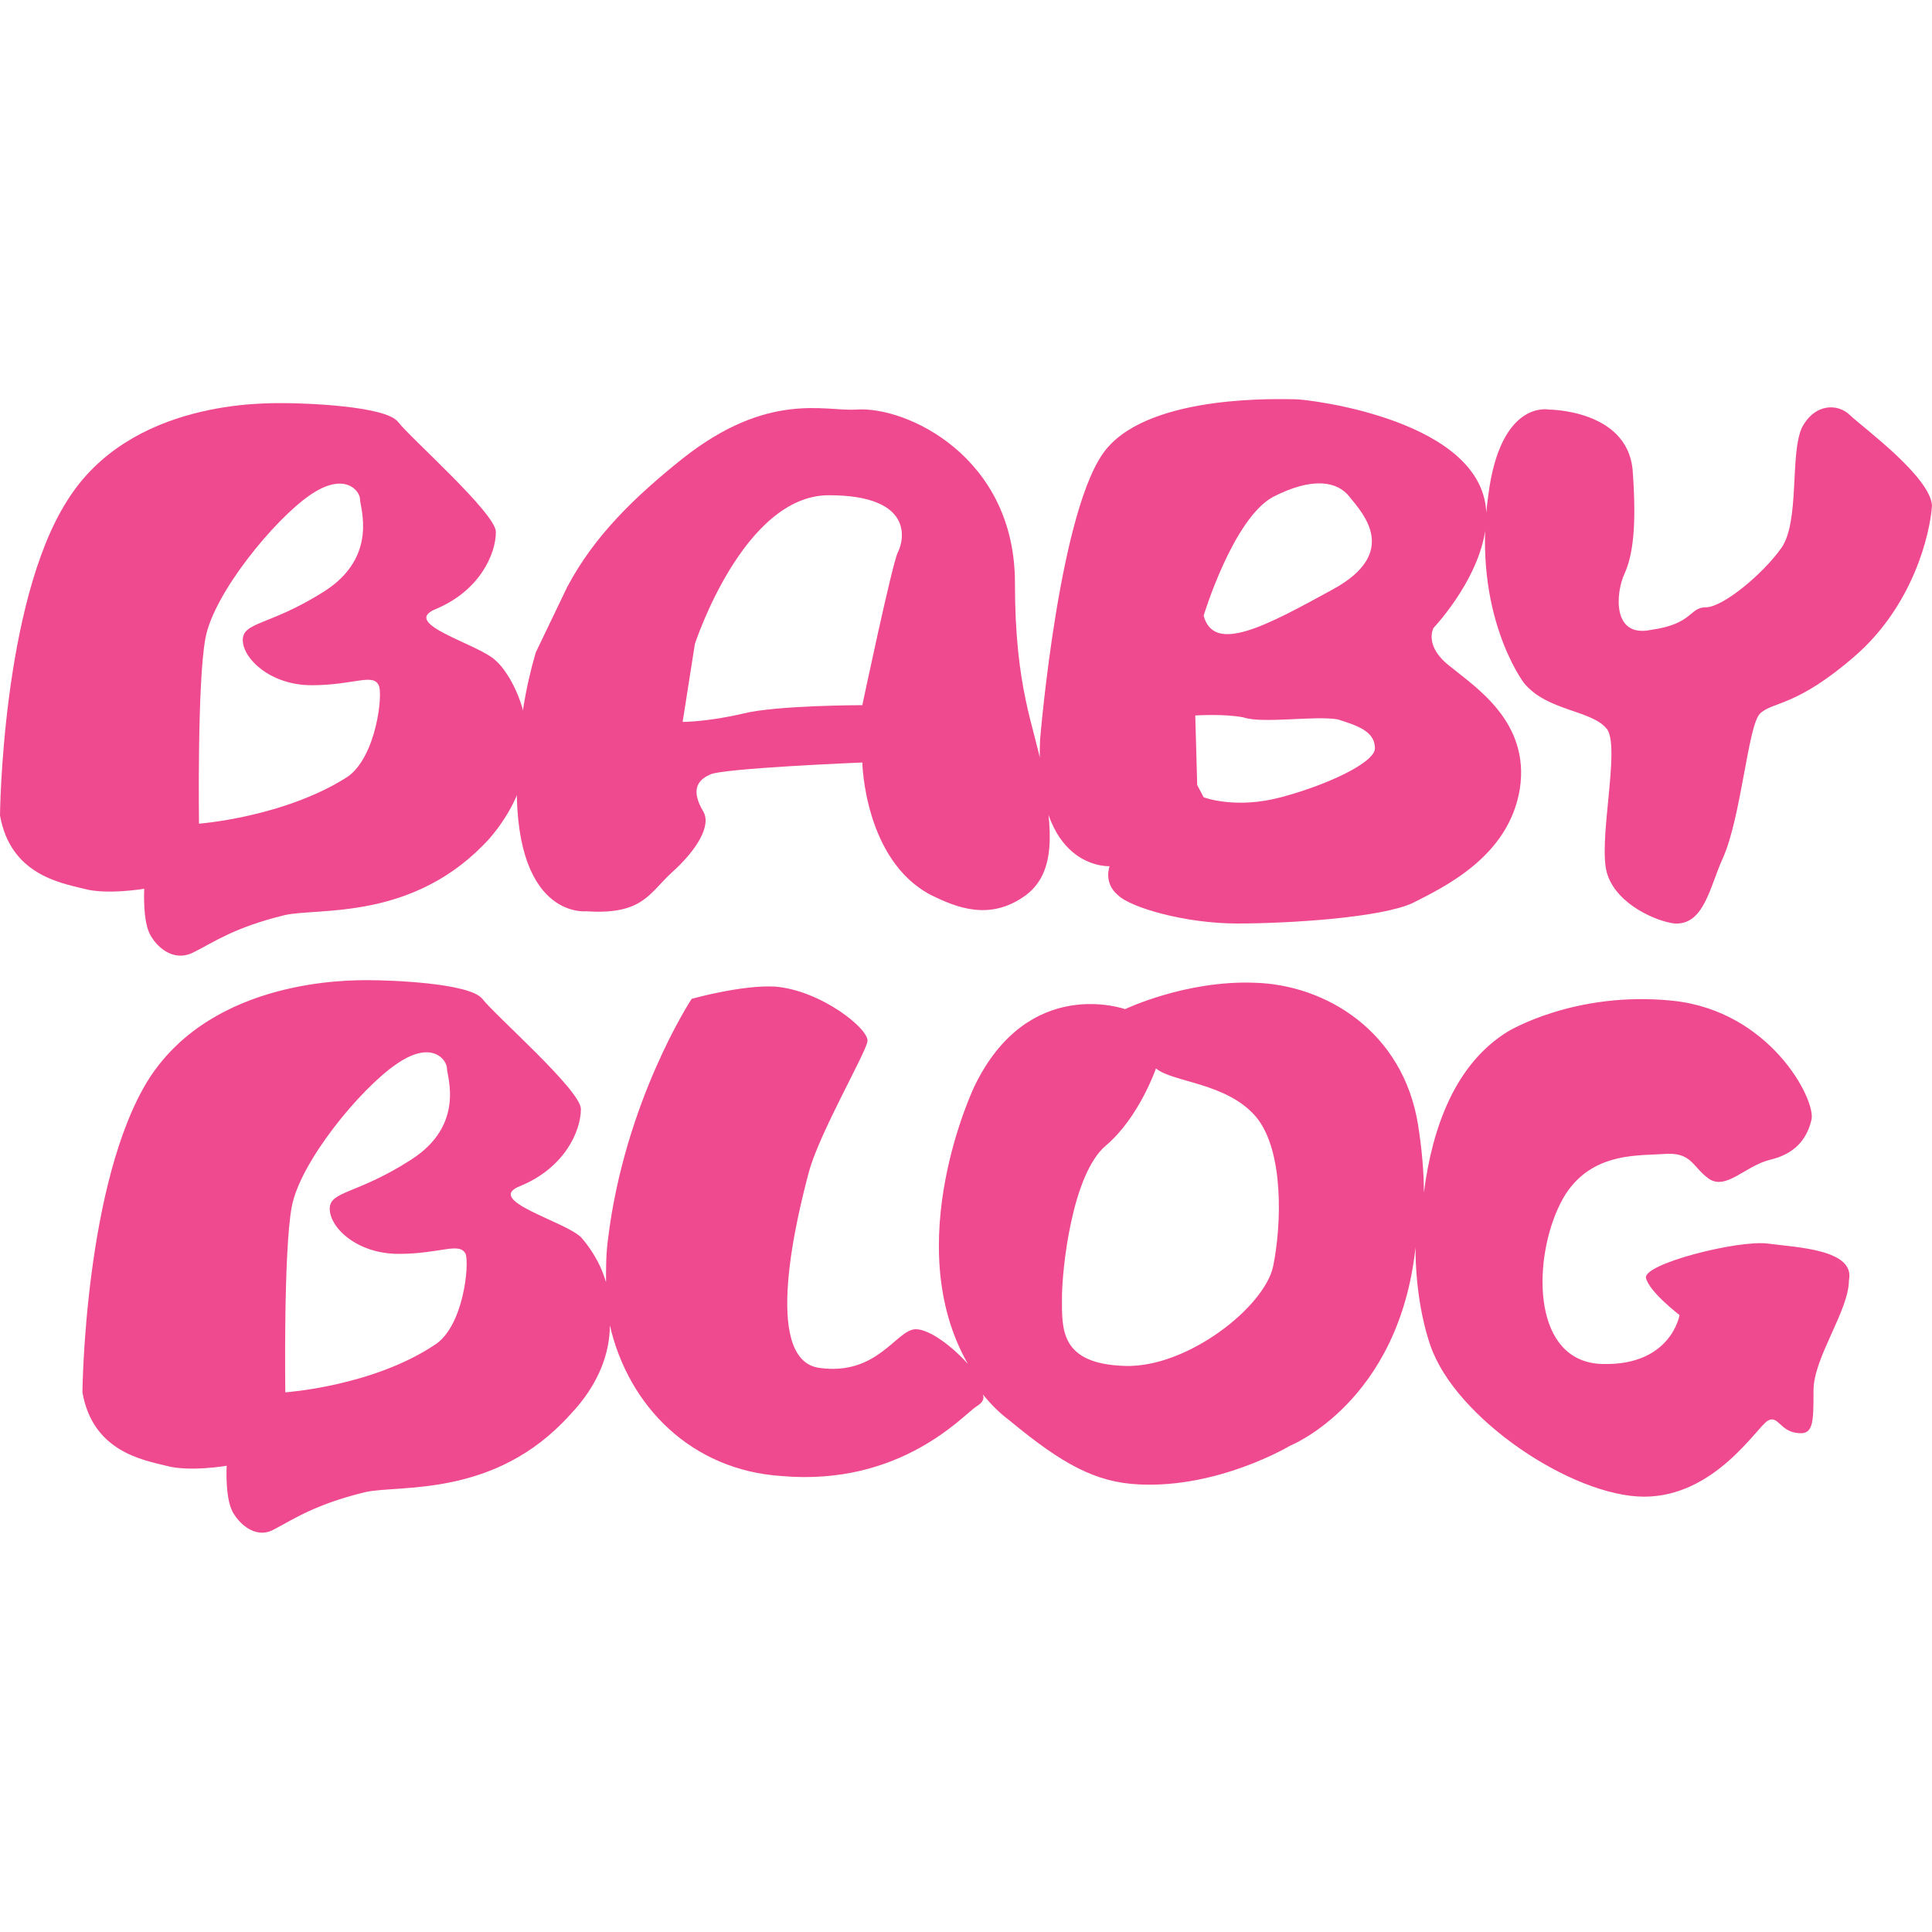
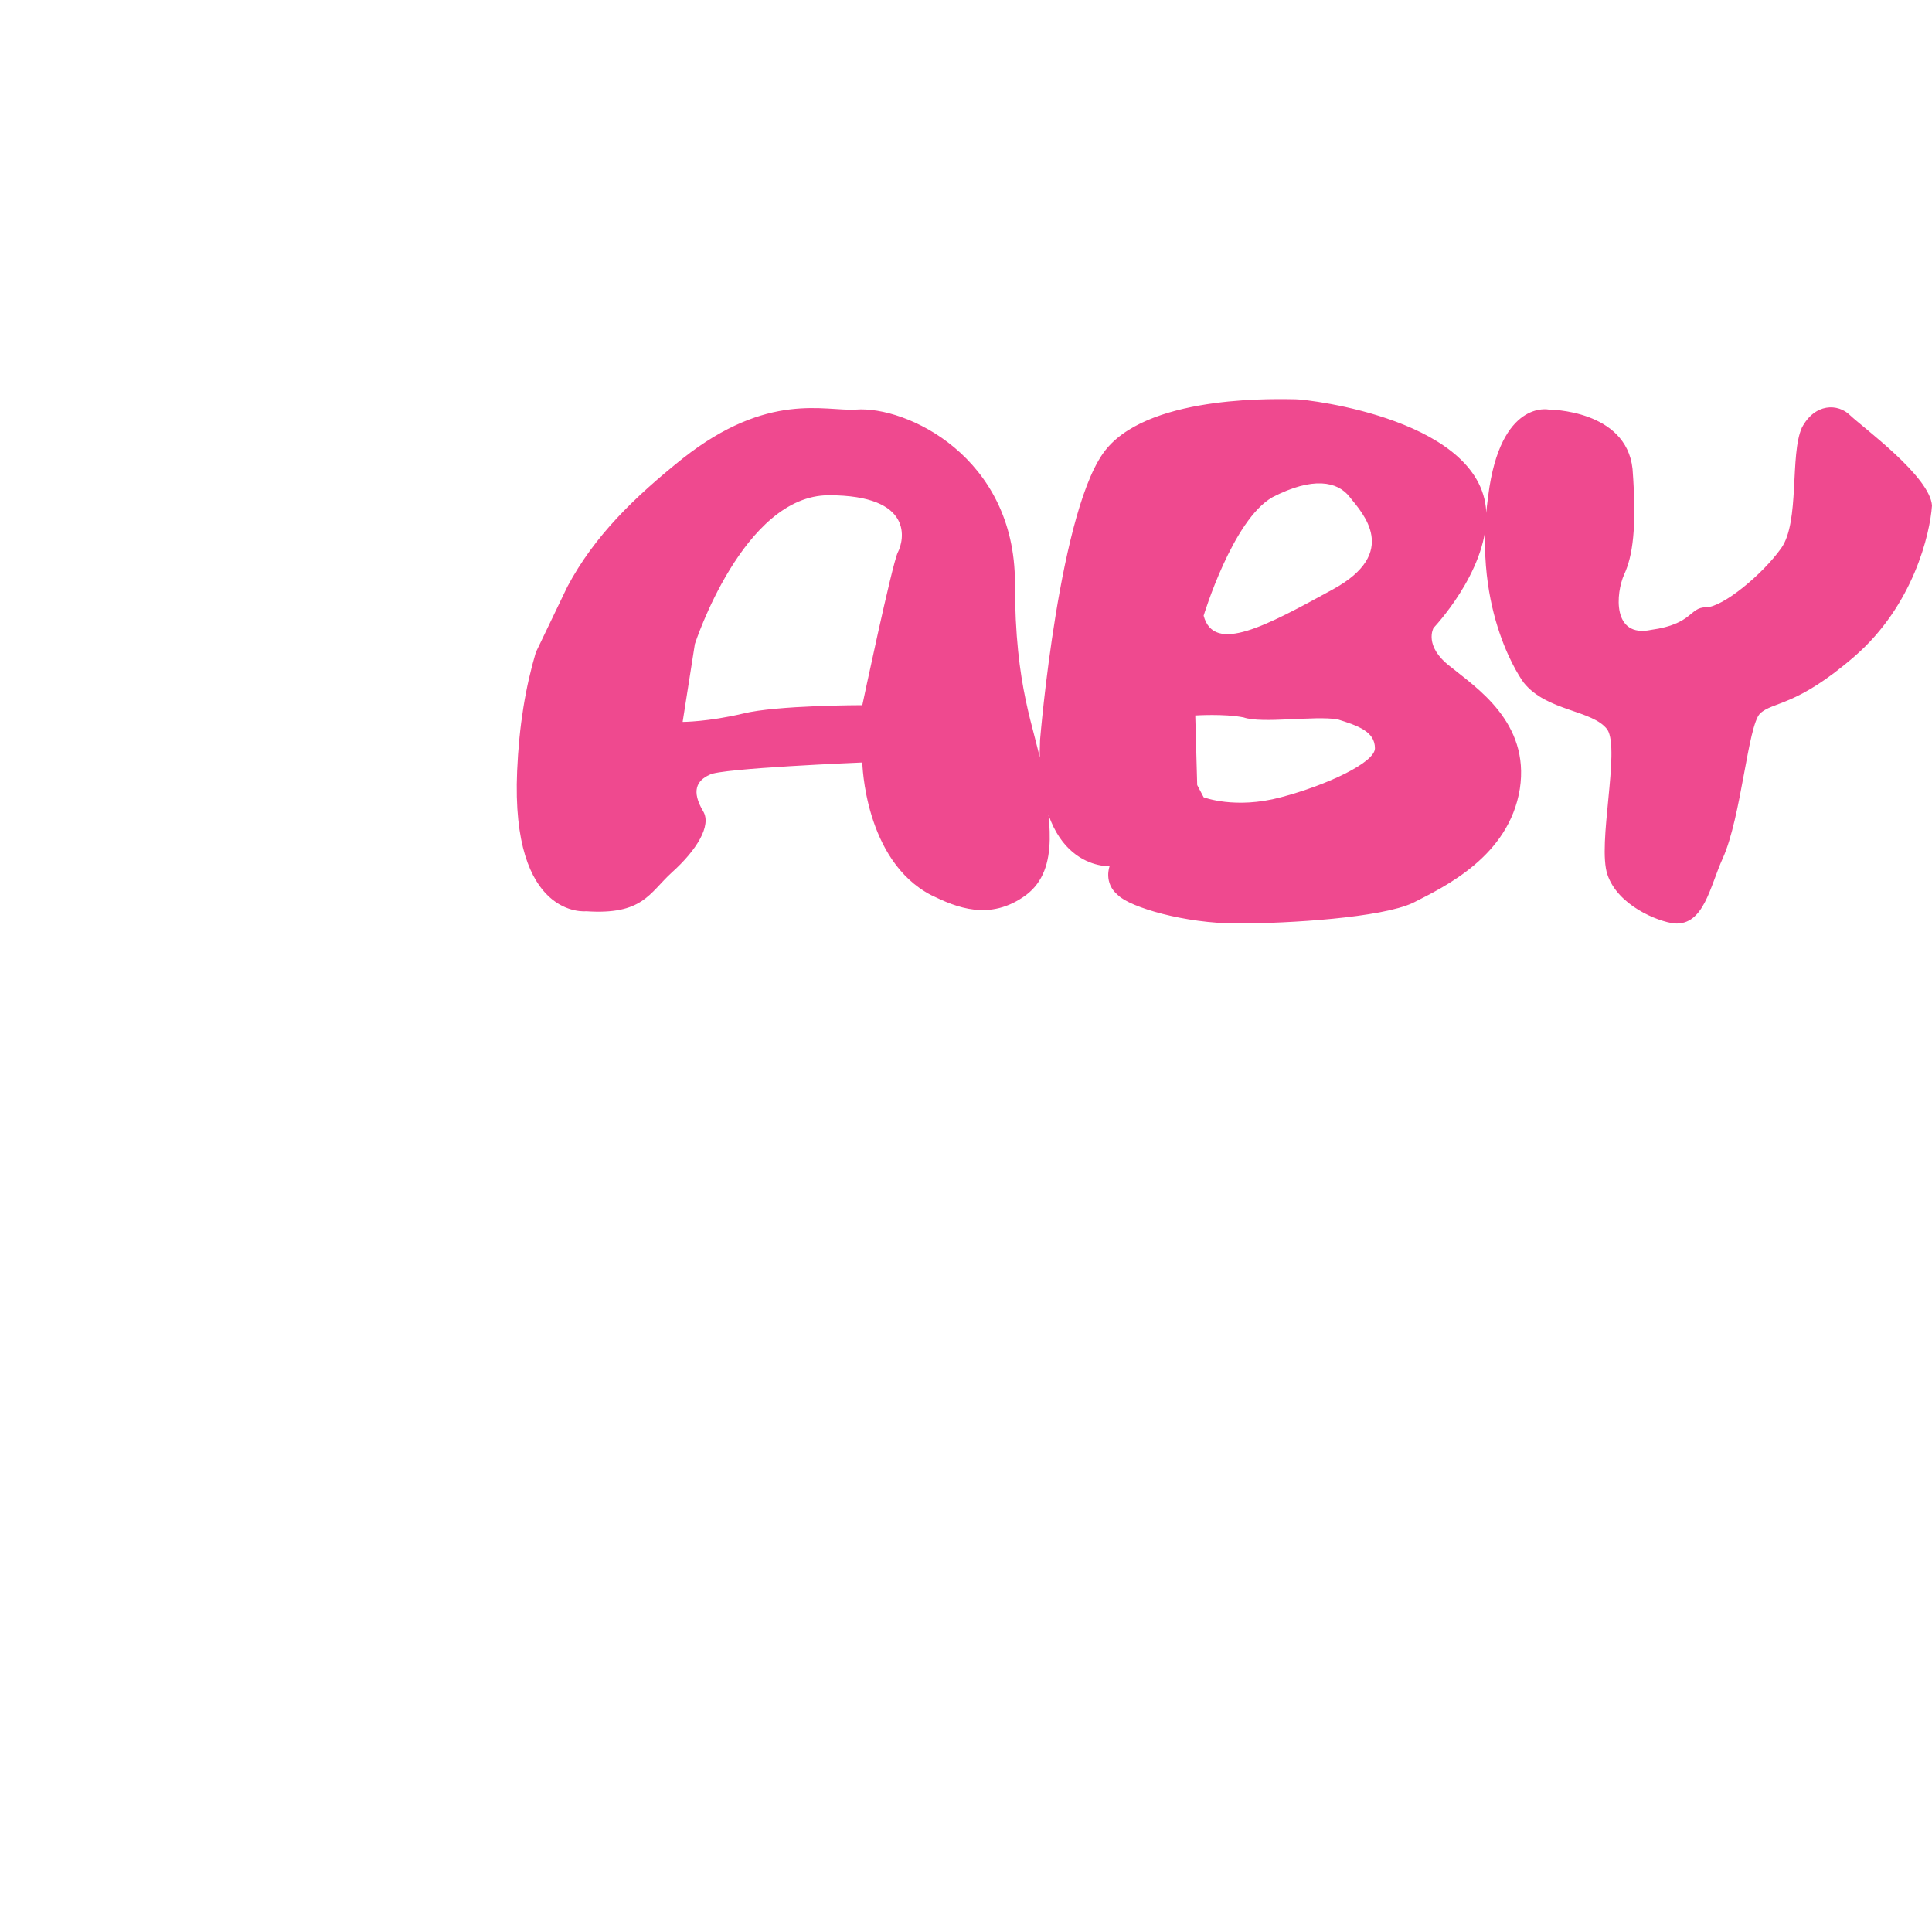
<svg xmlns="http://www.w3.org/2000/svg" xml:space="preserve" width="30px" height="30px" version="1.1" style="shape-rendering:geometricPrecision; text-rendering:geometricPrecision; image-rendering:optimizeQuality; fill-rule:evenodd; clip-rule:evenodd" viewBox="0 0 30 30">
  <defs>
    <style type="text/css">
   
    .fil0 {fill:#EF498F;fill-rule:nonzero}
   
  </style>
  </defs>
  <g id="Слой_x0020_1">
    <g id="_1339537868400">
      <g>
        <path class="fil0" d="M22.52 10.35c-0.42,-0.32 -0.26,-0.6 -0.26,-0.6 0,0 0.82,-0.86 0.82,-1.74 0,-1.49 -2.77,-1.81 -2.96,-1.81 -0.2,0 -2.21,-0.09 -2.93,0.76 -0.74,0.86 -1.04,4.53 -1.04,4.53 -0.09,2.03 1.08,1.96 1.08,1.96 0,0 -0.1,0.26 0.13,0.45 0.19,0.19 1.04,0.44 1.85,0.44 0.81,0 2.24,-0.09 2.73,-0.32 0.49,-0.25 1.49,-0.72 1.66,-1.77 0.16,-1.04 -0.69,-1.58 -1.08,-1.9zm-2.76 -2.63c0.62,-0.32 1.01,-0.25 1.2,0 0.2,0.25 0.78,0.86 -0.26,1.43 -1.04,0.57 -1.85,1.01 -2.01,0.41 0,0 0.45,-1.49 1.07,-1.84zm0.13 4.66c-0.71,0.19 -1.2,0 -1.2,0l-0.1 -0.19 -0.03 -1.08c0,0 0.45,-0.03 0.75,0.03 0.29,0.1 1.1,-0.03 1.46,0.03 0.32,0.1 0.58,0.19 0.58,0.45 0,0.22 -0.74,0.57 -1.46,0.76zm-11.57 -2.25c-0.16,0.54 -0.26,1.14 -0.29,1.84 -0.1,2.31 1.07,2.18 1.07,2.18 0.88,0.06 0.98,-0.28 1.33,-0.6 0.39,-0.35 0.62,-0.73 0.49,-0.95 -0.19,-0.32 -0.1,-0.48 0.1,-0.57 0.16,-0.1 2.37,-0.19 2.37,-0.19 0,0 0.03,1.52 1.07,2.06 0.39,0.19 0.91,0.41 1.47,0 0.55,-0.41 0.35,-1.24 0.26,-1.93 -0.13,-0.7 -0.43,-1.27 -0.43,-2.92 0,-1.96 -1.69,-2.75 -2.47,-2.69 -0.48,0.03 -1.36,-0.29 -2.69,0.76 -0.75,0.6 -1.37,1.2 -1.79,1.99l-0.49 1.02zm5.62 -1.55c-0.09,0.19 -0.55,2.37 -0.55,2.37 0,0 -1.33,0 -1.85,0.13 -0.55,0.13 -0.94,0.13 -0.94,0.13l0.19 -1.21c0,0 0.75,-2.31 2.08,-2.31 1.33,0 1.17,0.7 1.07,0.89zm14.79 -2.13c-0.19,-0.19 -0.55,-0.19 -0.75,0.19 -0.19,0.42 -0.03,1.46 -0.32,1.87 -0.29,0.41 -0.91,0.92 -1.17,0.92 -0.26,0 -0.2,0.26 -0.85,0.35 -0.61,0.13 -0.55,-0.57 -0.42,-0.86 0.13,-0.28 0.2,-0.72 0.13,-1.64 -0.1,-0.92 -1.3,-0.92 -1.3,-0.92 0,0 -0.75,-0.16 -0.94,1.33 -0.26,1.84 0.55,2.91 0.55,2.91 0.36,0.45 1.07,0.42 1.3,0.73 0.2,0.32 -0.16,1.78 0,2.25 0.16,0.48 0.78,0.73 1.04,0.76 0.46,0.03 0.55,-0.57 0.75,-1.01 0.29,-0.64 0.39,-2.06 0.58,-2.25 0.2,-0.19 0.56,-0.1 1.47,-0.89 0.91,-0.79 1.17,-1.9 1.2,-2.34 -0.03,-0.45 -1.07,-1.21 -1.27,-1.4z" />
-         <path class="fil0" d="M7.7 10.26c-0.26,-0.26 -1.49,-0.57 -0.94,-0.8 0.68,-0.28 0.94,-0.85 0.94,-1.2 0,-0.29 -1.33,-1.46 -1.52,-1.71 -0.2,-0.25 -1.47,-0.29 -1.76,-0.29 -0.29,0 -2.4,-0.06 -3.38,1.52 -1.01,1.59 -1.04,4.88 -1.04,4.88 0.16,0.92 0.94,1.05 1.3,1.14 0.36,0.1 0.94,0 0.94,0 0,0 -0.03,0.51 0.1,0.73 0.13,0.22 0.39,0.41 0.68,0.25 0.3,-0.15 0.62,-0.38 1.4,-0.57 0.52,-0.12 2.02,0.1 3.19,-1.2 1.1,-1.3 0.35,-2.53 0.09,-2.75zm-2.3 1.8c-0.98,0.63 -2.31,0.73 -2.31,0.73 0,0 -0.03,-2.19 0.1,-2.88 0.13,-0.7 1.07,-1.84 1.62,-2.22 0.55,-0.38 0.78,-0.06 0.78,0.06 0,0.13 0.29,0.89 -0.55,1.43 -0.85,0.54 -1.27,0.47 -1.27,0.76 0,0.28 0.42,0.7 1.07,0.7 0.65,0 0.95,-0.19 1.04,0 0.07,0.12 -0.03,1.1 -0.48,1.42z" />
      </g>
-       <path class="fil0" d="M27.45 19.31c-0.46,-0.06 -1.96,0.32 -1.89,0.54 0.06,0.22 0.52,0.57 0.52,0.57 0,0 -0.13,0.79 -1.2,0.76 -1.08,-0.03 -1.08,-1.55 -0.69,-2.41 0.39,-0.89 1.21,-0.82 1.63,-0.85 0.45,-0.04 0.45,0.19 0.71,0.38 0.27,0.19 0.56,-0.19 0.95,-0.29 0.39,-0.09 0.58,-0.32 0.65,-0.63 0.06,-0.32 -0.65,-1.68 -2.15,-1.84 -1.53,-0.16 -2.57,0.48 -2.57,0.48 -0.81,0.5 -1.17,1.48 -1.3,2.5 0,-0.32 -0.03,-0.67 -0.09,-1.05 -0.23,-1.45 -1.43,-2.18 -2.54,-2.21 -1.07,-0.04 -2.01,0.41 -2.01,0.41 0,0 -1.5,-0.54 -2.34,1.2 0,0 -1.17,2.44 -0.1,4.31 -0.23,-0.26 -0.59,-0.54 -0.81,-0.54 -0.3,0 -0.59,0.73 -1.5,0.6 -0.91,-0.13 -0.32,-2.44 -0.16,-3.04 0.16,-0.6 0.88,-1.84 0.91,-2.03 0.03,-0.19 -0.72,-0.79 -1.43,-0.85 -0.52,-0.03 -1.3,0.19 -1.3,0.19 0,0 -1.04,1.58 -1.3,3.74 -0.03,0.22 -0.03,0.44 -0.03,0.66 -0.1,-0.35 -0.3,-0.6 -0.39,-0.7 -0.26,-0.25 -1.5,-0.57 -0.95,-0.79 0.69,-0.28 0.95,-0.85 0.95,-1.2 0,-0.29 -1.34,-1.46 -1.53,-1.71 -0.2,-0.25 -1.46,-0.29 -1.76,-0.29 -0.29,0 -2.4,-0.03 -3.41,1.52 -1.01,1.59 -1.04,4.88 -1.04,4.88 0.16,0.92 0.94,1.05 1.3,1.14 0.36,0.1 0.94,0 0.94,0 0,0 -0.03,0.51 0.1,0.73 0.13,0.22 0.39,0.41 0.65,0.25 0.29,-0.15 0.62,-0.38 1.4,-0.57 0.52,-0.12 2.01,0.1 3.18,-1.2 0.46,-0.48 0.62,-0.98 0.62,-1.39 0.29,1.26 1.27,2.25 2.67,2.34 1.85,0.16 2.82,-0.95 3.02,-1.08 0.1,-0.06 0.13,-0.12 0.1,-0.19 0.13,0.16 0.26,0.29 0.42,0.41 0.81,0.67 1.33,0.96 2.01,0.99 1.24,0.06 2.34,-0.6 2.34,-0.6 0,0 1.69,-0.67 1.95,-3.08 0,0.6 0.1,1.14 0.23,1.52 0.39,1.14 2.21,2.35 3.32,2.35 1.1,0 1.75,-1.08 1.92,-1.18 0.16,-0.09 0.19,0.16 0.45,0.19 0.26,0.04 0.26,-0.15 0.26,-0.66 0,-0.51 0.55,-1.24 0.55,-1.71 0.1,-0.48 -0.81,-0.51 -1.26,-0.57zm-20.71 1.58c-0.97,0.64 -2.31,0.73 -2.31,0.73 0,0 -0.03,-2.18 0.1,-2.88 0.13,-0.7 1.07,-1.84 1.63,-2.22 0.55,-0.38 0.78,-0.06 0.78,0.07 0,0.12 0.29,0.88 -0.56,1.42 -0.84,0.54 -1.26,0.48 -1.26,0.76 0,0.29 0.42,0.7 1.07,0.7 0.65,0 0.94,-0.19 1.04,0 0.06,0.16 -0.03,1.14 -0.49,1.42zm13.03 -1.23c-0.13,0.63 -1.33,1.58 -2.3,1.55 -1.01,-0.03 -0.98,-0.57 -0.98,-1.05 0,-0.47 0.16,-1.93 0.68,-2.37 0.52,-0.44 0.78,-1.2 0.78,-1.2 0.26,0.22 1.11,0.22 1.56,0.76 0.43,0.53 0.39,1.67 0.26,2.31z" />
    </g>
  </g>
</svg>